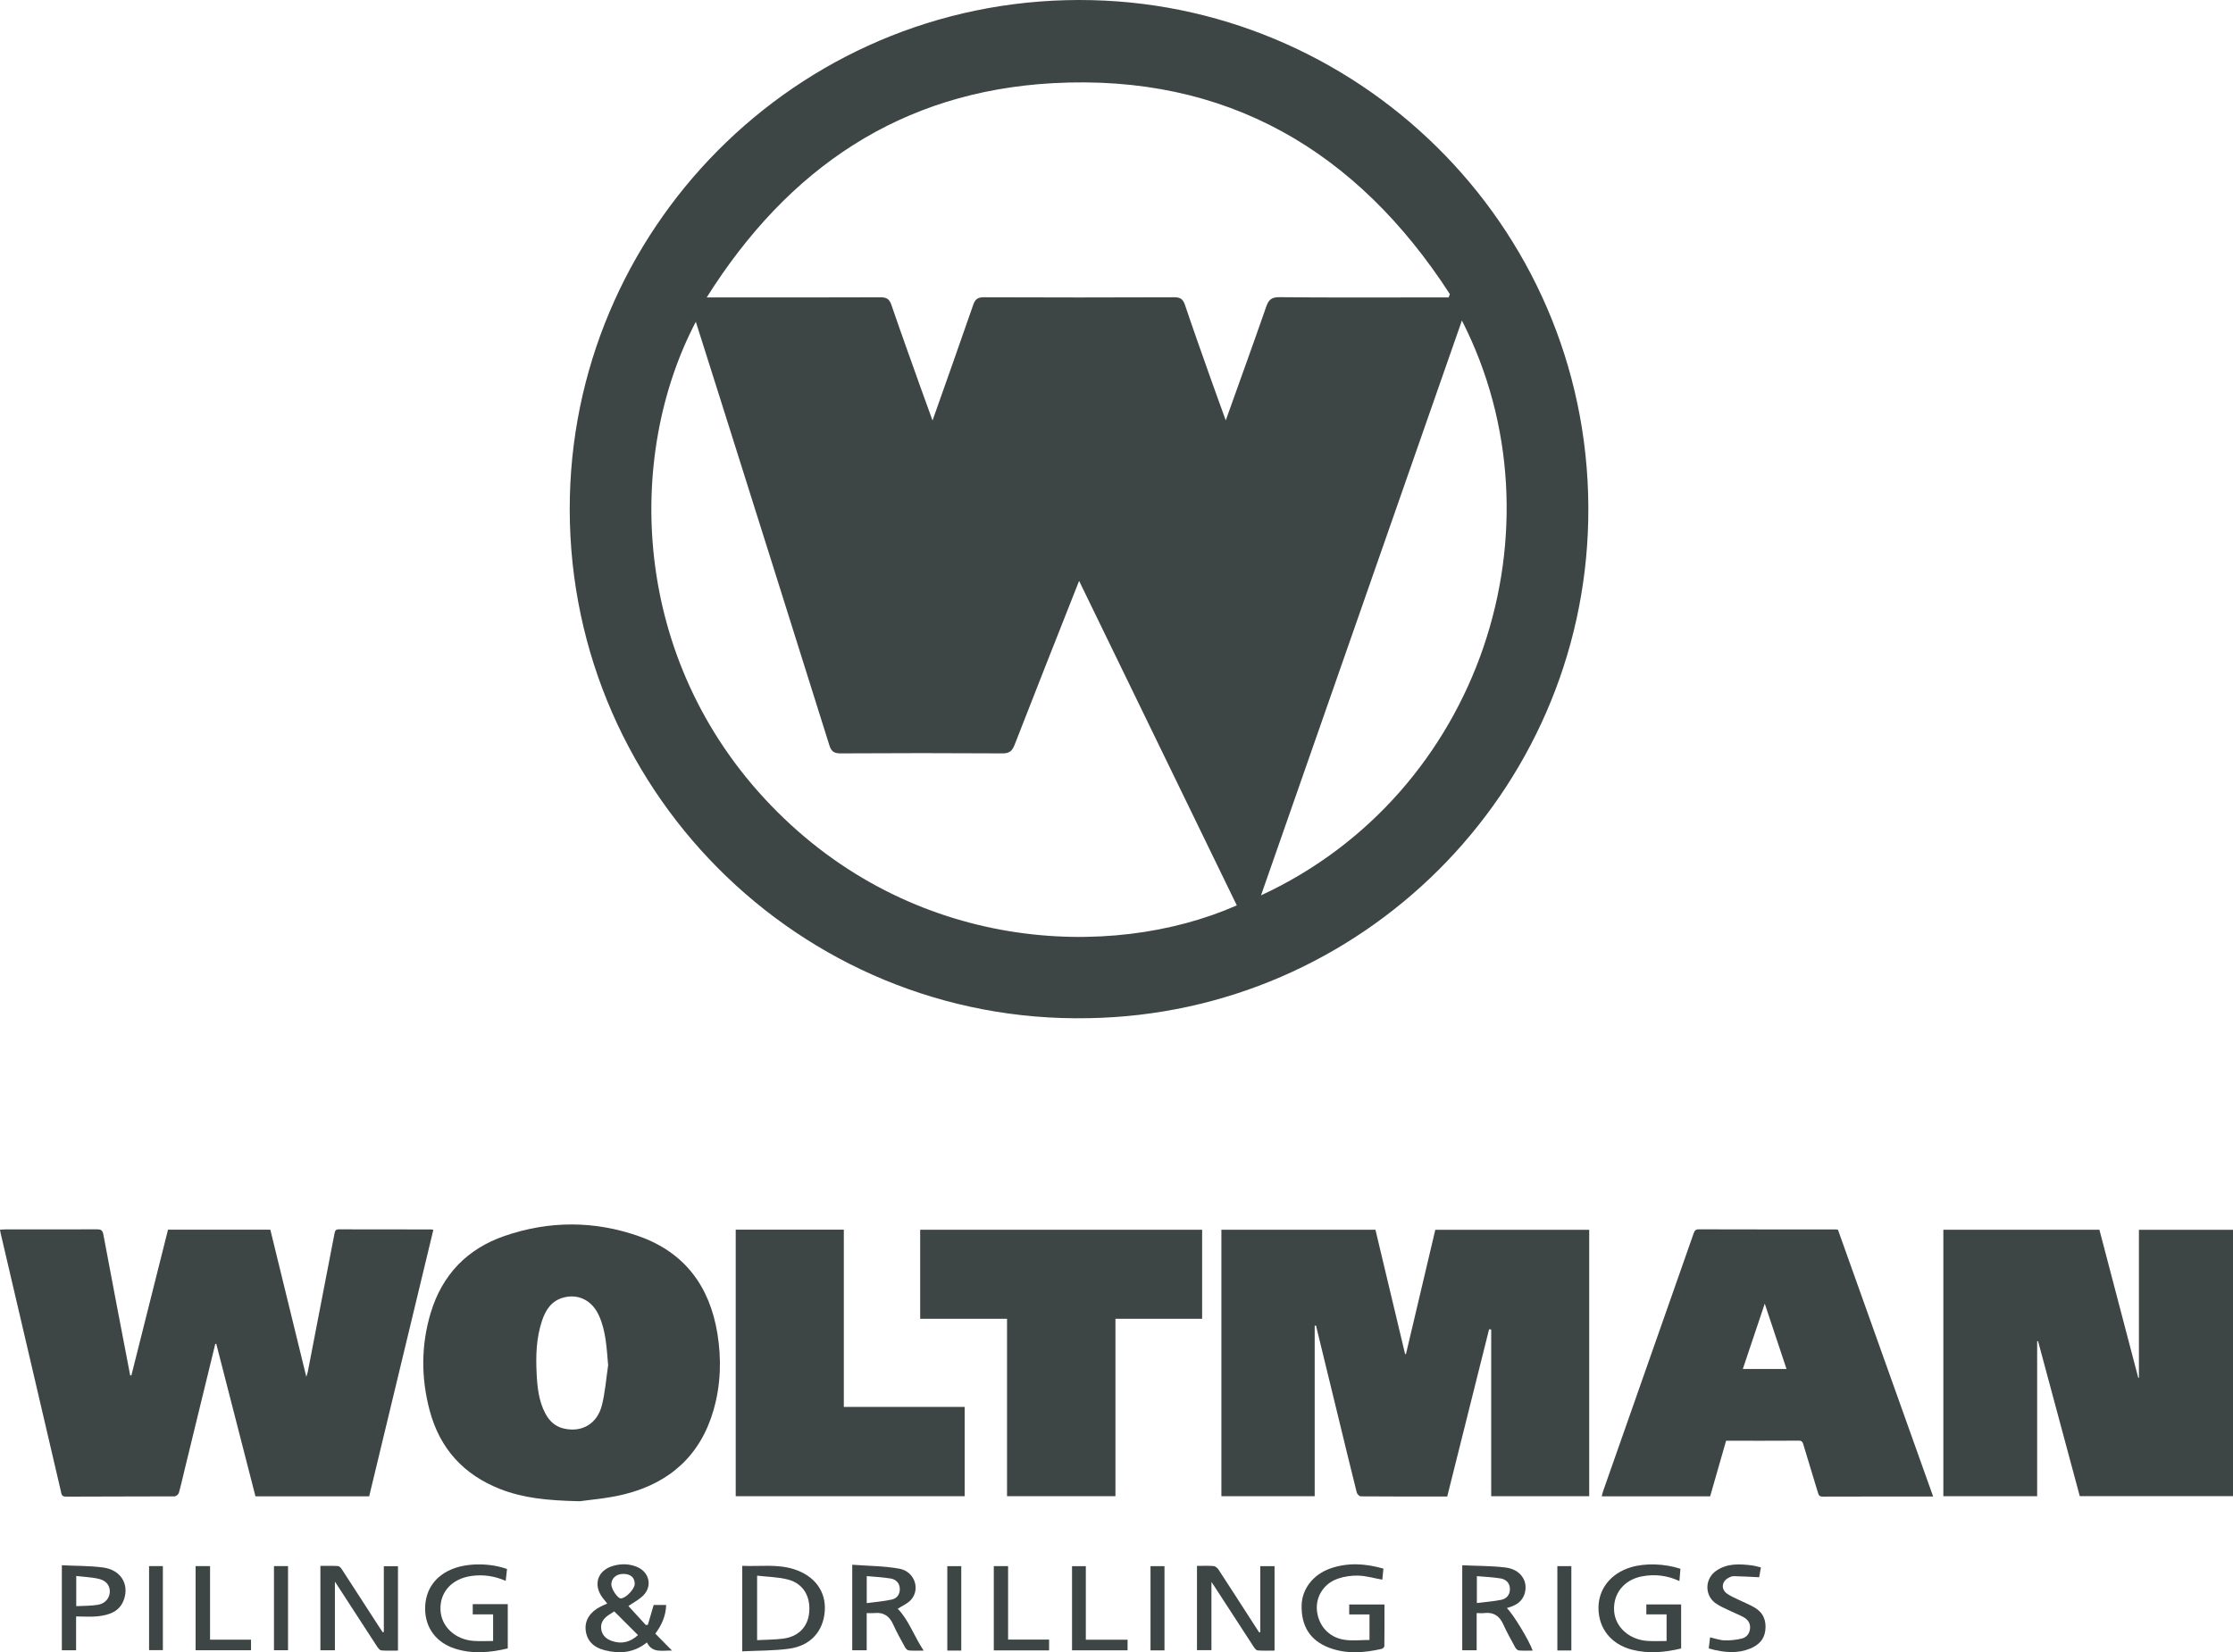
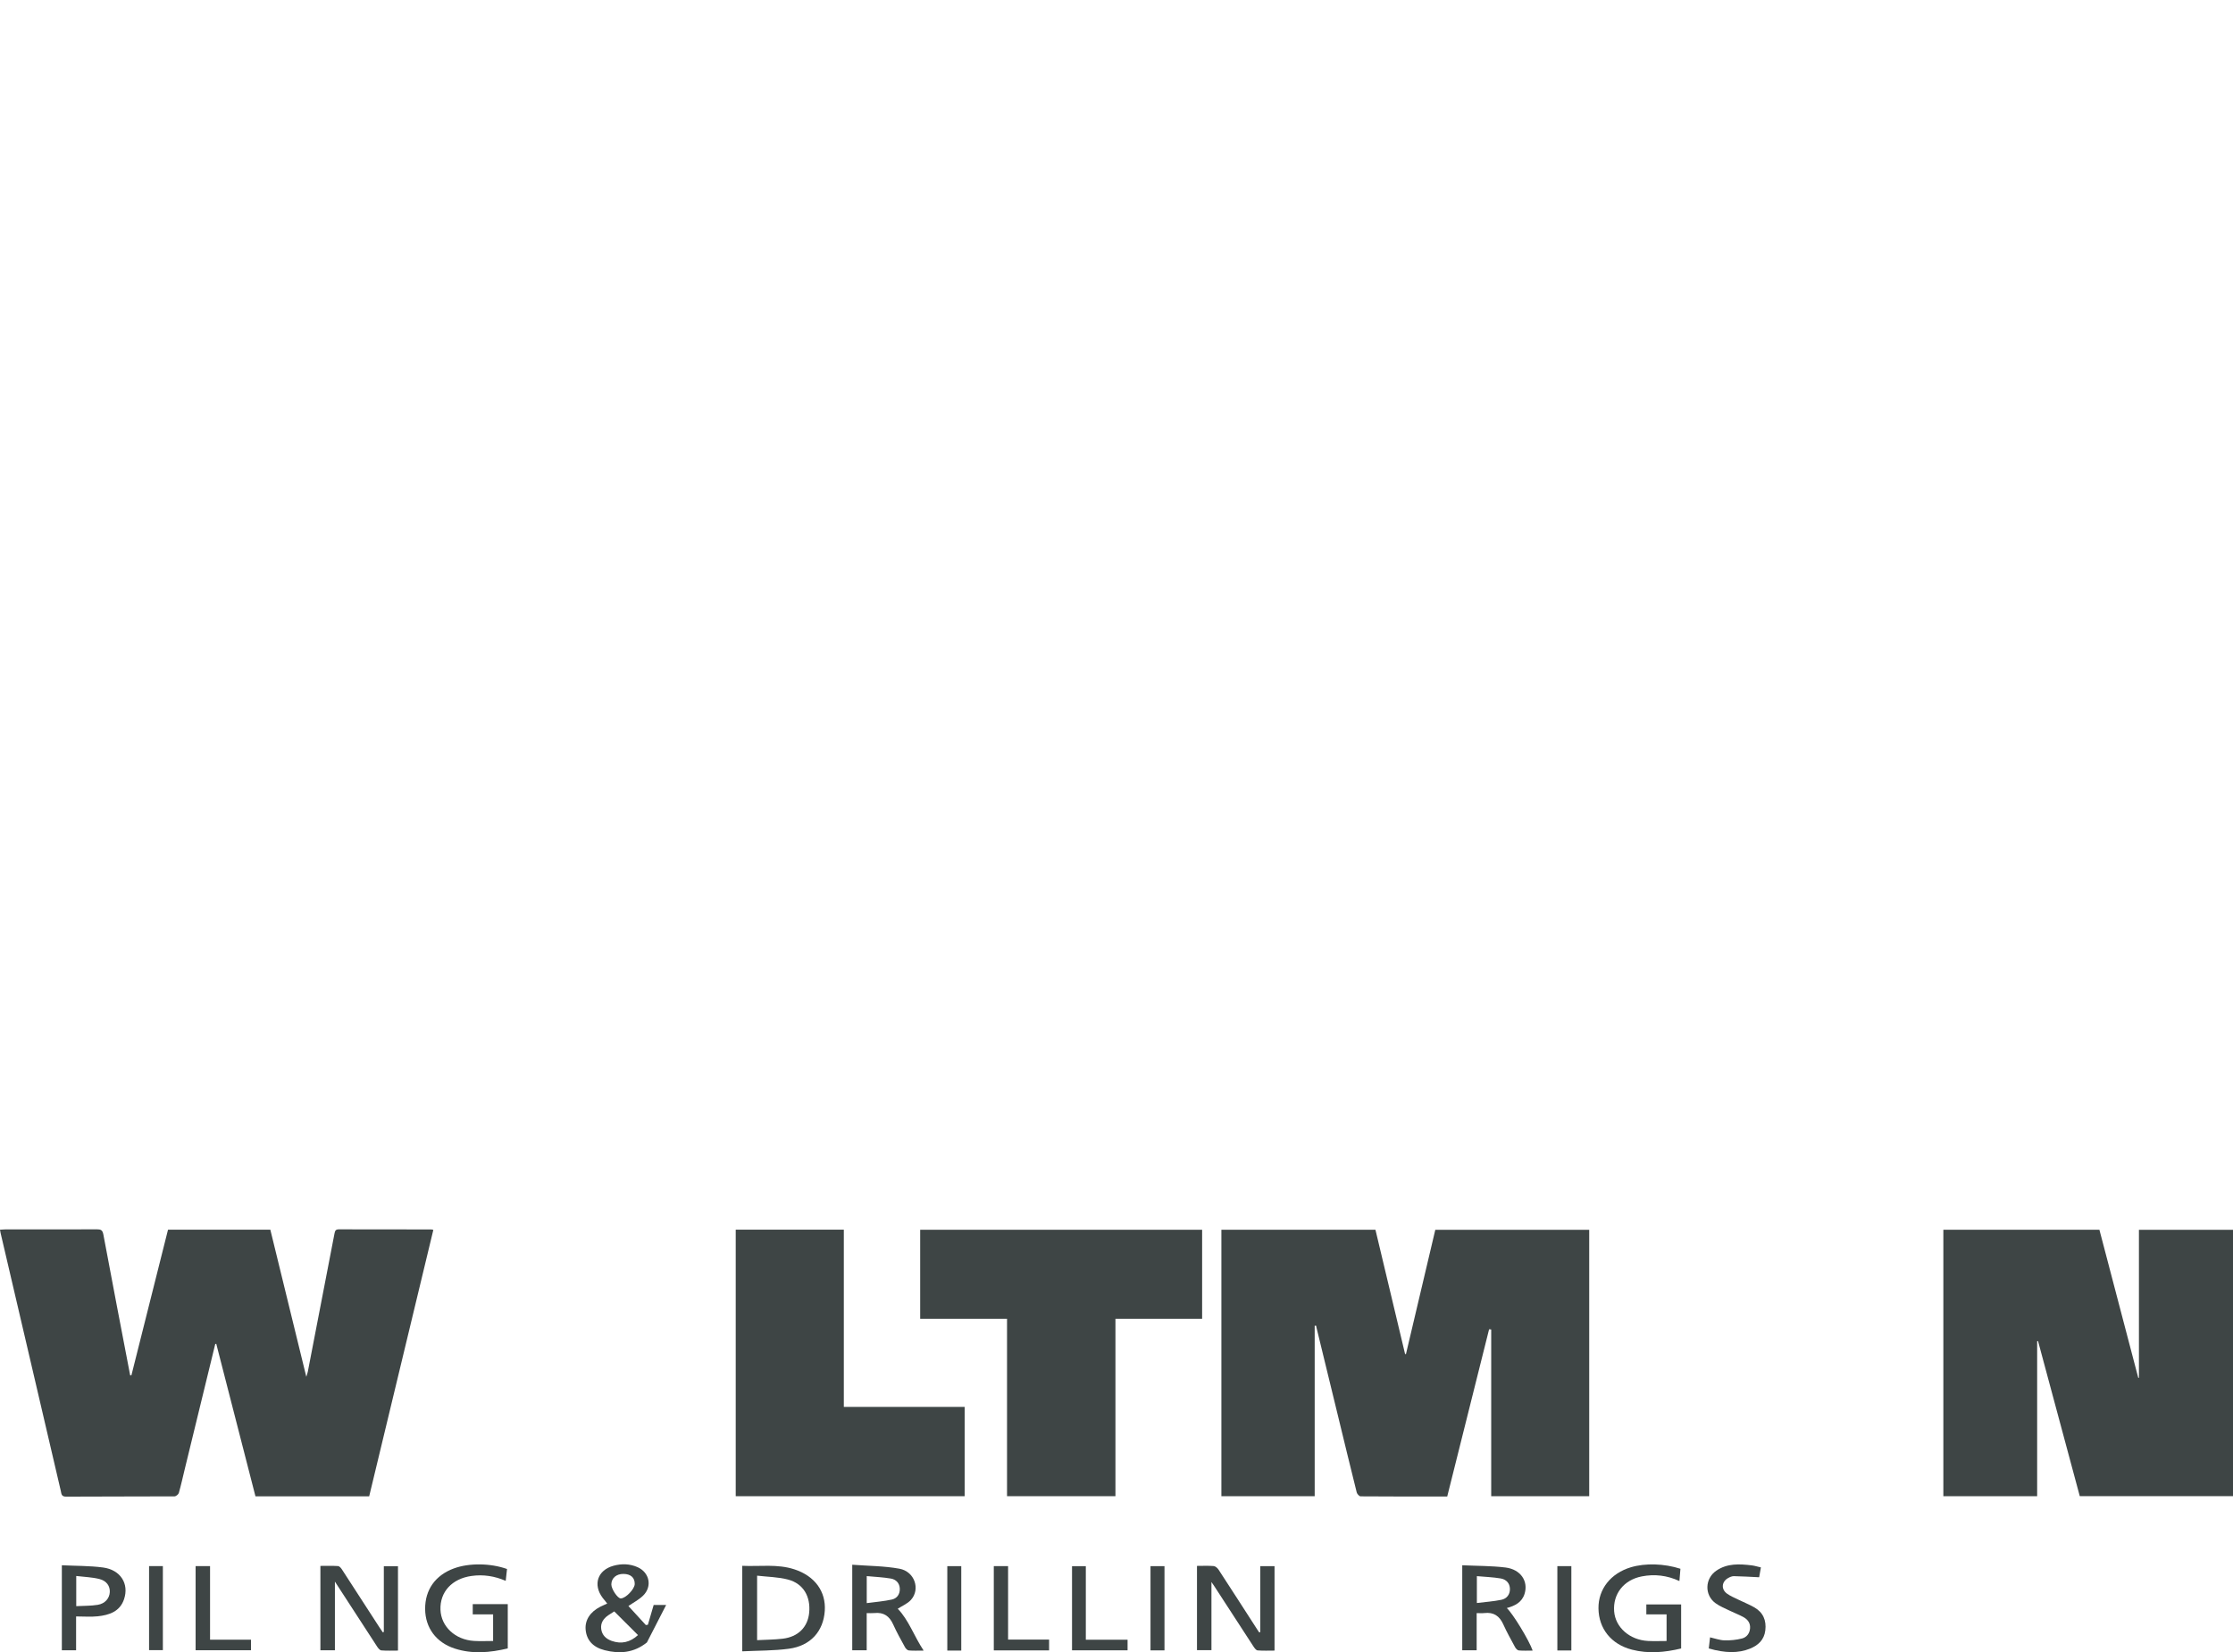
<svg xmlns="http://www.w3.org/2000/svg" id="uuid-4519f68f-3baf-476c-908c-cc1d8f115d12" data-name="Ebene 1" viewBox="0 0 283.465 209.797">
  <defs>
    <style>
      .uuid-5d94a0c4-f57e-4ad1-b2b4-06802bcf0642 {
        fill: none;
      }

      .uuid-5d94a0c4-f57e-4ad1-b2b4-06802bcf0642, .uuid-b0da222c-63cb-4eac-a4b0-debb5082b93e {
        stroke-width: 0px;
      }

      .uuid-b0da222c-63cb-4eac-a4b0-debb5082b93e {
        fill: #3e4545;
      }

      .uuid-0d04c166-0012-4d0e-9b1b-507c1e22a08b {
        clip-path: url(#uuid-60f3d159-6eb9-45ff-a3c3-78742426196e);
      }

      .uuid-98d80e7e-5591-4a9a-8cf8-eb5a1e82cb47 {
        clip-path: url(#uuid-96ca3e3b-e851-4a2a-aae2-49bb6f89e1e7);
      }
    </style>
    <clipPath id="uuid-60f3d159-6eb9-45ff-a3c3-78742426196e">
      <rect class="uuid-5d94a0c4-f57e-4ad1-b2b4-06802bcf0642" width="283.465" height="209.797" />
    </clipPath>
    <clipPath id="uuid-96ca3e3b-e851-4a2a-aae2-49bb6f89e1e7">
      <rect class="uuid-5d94a0c4-f57e-4ad1-b2b4-06802bcf0642" width="283.465" height="209.797" />
    </clipPath>
  </defs>
  <g class="uuid-0d04c166-0012-4d0e-9b1b-507c1e22a08b">
-     <path class="uuid-b0da222c-63cb-4eac-a4b0-debb5082b93e" d="M185.579,40.699c-8.526,24.403-16.987,48.619-25.5,72.987,27.853-12.89,38.912-46.725,25.5-72.987M136.986,73.756c-2.811,7.126-5.523,13.959-8.187,20.811-.308.792-.657,1.1-1.547,1.094-6.846-.043-13.692-.041-20.539,0-.839.005-1.184-.243-1.434-1.039-4.555-14.532-9.141-29.054-13.722-43.577-1.062-3.368-2.132-6.733-3.226-10.189-8.928,17.032-8.318,42.829,9.495,61.366,17.915,18.643,43.124,19.817,59.177,12.738-6.632-13.651-13.262-27.299-20.017-41.203M183.894,37.767c.051-.142.103-.284.155-.426-11.803-18.234-28.367-27.992-50.395-26.78-19.26,1.06-33.608,10.766-43.941,27.206h1.629c6.807,0,13.615.012,20.422-.018.77-.004,1.136.213,1.392.96,1.203,3.516,2.467,7.011,3.714,10.512.469,1.317.951,2.629,1.51,4.173,1.784-5.055,3.488-9.842,5.149-14.644.246-.711.545-1.008,1.351-1.004,8.064.034,16.127.033,24.19,0,.792-.003,1.117.262,1.36.984,1.03,3.063,2.115,6.108,3.192,9.155.624,1.766,1.269,3.524,1.98,5.493,1.776-4.974,3.482-9.684,5.129-14.414.305-.875.66-1.24,1.678-1.229,6.077.064,12.155.032,18.233.032h3.252M138.228,129.283c-36.819.765-66.802-29.484-65.885-66.298C73.217,27.929,102.399-.858,138.651.02c34.814.843,63.724,29.737,62.965,66.059-.723,34.616-28.771,62.615-63.388,63.204" />
    <path class="uuid-b0da222c-63cb-4eac-a4b0-debb5082b93e" d="M166.892,189.985h-11.845v-33.837h19.557c1.253,5.257,2.507,10.515,3.761,15.773.037.006.074.012.112.018,1.238-5.248,2.477-10.497,3.726-15.787h19.538v33.83h-12.441v-21.172c-.089-.009-.178-.018-.268-.027-1.77,7.074-3.541,14.147-5.316,21.238-3.704,0-7.349.007-10.993-.022-.172,0-.444-.297-.495-.5-.825-3.3-1.622-6.607-2.426-9.913-.893-3.672-1.788-7.344-2.682-11.016-.02-.082-.036-.165-.053-.247-.058.004-.117.008-.175.012v21.65Z" />
    <path class="uuid-b0da222c-63cb-4eac-a4b0-debb5082b93e" d="M16.68,174.638c1.547-6.155,3.094-12.31,4.648-18.495h12.989c1.507,6.163,3.015,12.329,4.567,18.676.096-.322.159-.48.191-.645,1.133-5.846,2.268-11.693,3.386-17.542.068-.358.147-.536.56-.535,3.907.015,7.814.01,11.721.013.068,0,.136.026.268.054-2.715,11.279-5.428,22.549-8.144,33.832h-14.437c-1.66-6.459-3.319-12.915-4.978-19.37-.041.007-.082.014-.124.021-1.291,5.297-2.583,10.594-3.873,15.891-.247,1.01-.466,2.028-.751,3.027-.054.189-.36.436-.55.437-4.594.025-9.188.007-13.781.035-.593.003-.572-.378-.652-.72-1.298-5.543-2.587-11.089-3.881-16.633-1.256-5.384-2.514-10.767-3.771-16.151-.026-.112-.04-.227-.068-.393.237-.013.441-.033.644-.033,3.884-.002,7.767.005,11.65-.011.498-.002.721.084.827.655,1.11,5.968,2.264,11.929,3.405,17.892.052-.002.103-.003.154-.005" />
    <path class="uuid-b0da222c-63cb-4eac-a4b0-debb5082b93e" d="M283.465,156.155v33.82h-19.451c-1.76-6.542-3.528-13.116-5.297-19.689-.038.006-.076.011-.114.017v19.682h-11.907v-33.841h19.809c1.643,6.262,3.288,12.533,4.933,18.803.028-.003.056-.005.085-.007v-18.785h11.942Z" />
-     <path class="uuid-b0da222c-63cb-4eac-a4b0-debb5082b93e" d="M77.2,173.35c-.196-2.179-.265-4.332-1.183-6.338-.871-1.905-2.615-2.767-4.517-2.246-1.507.414-2.245,1.583-2.701,2.952-.721,2.163-.789,4.407-.679,6.658.086,1.75.262,3.491,1.095,5.08.504.96,1.232,1.664,2.322,1.925,2.289.548,4.263-.555,4.869-2.944.42-1.657.54-3.389.794-5.087M73.597,190.622c-4.226-.092-7.219-.422-10.083-1.542-4.664-1.823-7.68-5.143-8.969-9.976-1.101-4.131-1.105-8.285.127-12.391,1.454-4.844,4.626-8.143,9.387-9.781,5.661-1.948,11.404-1.949,17.042.039,5.798,2.044,8.99,6.354,9.968,12.35.533,3.261.429,6.516-.483,9.702-1.646,5.747-5.531,9.244-11.23,10.689-2.251.571-4.605.735-5.759.91" />
-     <path class="uuid-b0da222c-63cb-4eac-a4b0-debb5082b93e" d="M224.024,165.532c-.958,2.854-1.867,5.562-2.784,8.295h5.547c-.917-2.751-1.815-5.448-2.763-8.295M245.401,190.021c-4.757,0-9.398-.007-14.038.011-.425.002-.502-.218-.595-.527-.607-2.012-1.226-4.021-1.829-6.034-.094-.312-.155-.544-.582-.542-3.054.019-6.108.01-9.241.01-.674,2.351-1.348,4.701-2.025,7.06h-13.763c.064-.241.108-.458.18-.665,3.825-10.894,7.654-21.786,11.474-32.682.118-.336.218-.559.659-.558,5.826.018,11.651.014,17.477.016.046,0,.093.017.199.038,4.01,11.24,8.03,22.509,12.084,33.873" />
  </g>
  <polygon class="uuid-b0da222c-63cb-4eac-a4b0-debb5082b93e" points="152.602 156.15 152.602 167.453 141.598 167.453 141.598 189.979 127.837 189.979 127.837 167.453 116.811 167.453 116.811 156.15 152.602 156.15" />
  <polygon class="uuid-b0da222c-63cb-4eac-a4b0-debb5082b93e" points="93.395 156.137 107.118 156.137 107.118 178.644 122.456 178.644 122.456 189.982 93.395 189.982 93.395 156.137" />
  <g class="uuid-98d80e7e-5591-4a9a-8cf8-eb5a1e82cb47">
    <path class="uuid-b0da222c-63cb-4eac-a4b0-debb5082b93e" d="M159.984,207.234v-8.368h1.81v10.719c-.712,0-1.436.035-2.153-.024-.188-.016-.39-.298-.522-.5-1.654-2.532-3.297-5.071-4.943-7.609-.099-.153-.206-.303-.391-.574v8.653h-1.836v-10.701c.715,0,1.422-.037,2.122.021.219.019.481.25.615.455,1.64,2.512,3.26,5.037,4.886,7.558.088.137.18.271.27.406.048-.012.095-.024.142-.036" />
    <path class="uuid-b0da222c-63cb-4eac-a4b0-debb5082b93e" d="M48.725,207.216v-8.343h1.796v10.712c-.703,0-1.41.034-2.109-.023-.191-.015-.404-.278-.533-.475-1.767-2.705-3.521-5.418-5.364-8.261v8.72h-1.842v-10.715c.741,0,1.49-.026,2.234.02.173.01.375.237.489.413,1.599,2.455,3.185,4.917,4.776,7.377.137.213.283.418.425.627.043-.017.085-.035.128-.052" />
-     <path class="uuid-b0da222c-63cb-4eac-a4b0-debb5082b93e" d="M79.137,199.849c-.901-.002-1.513.527-1.531,1.321-.013.582.8,1.798,1.198,1.792.623-.009,1.757-1.181,1.77-1.831.016-.807-.514-1.28-1.437-1.282M80.99,207.615c-1.017-1.014-1.997-1.991-3.016-3.007-.23.148-.51.318-.778.505-.6.419-.974.97-.876,1.731.102.786.624,1.259,1.327,1.51,1.248.443,2.359.167,3.343-.739M82.123,208.549c-1.664,1.336-3.475,1.47-5.365.989-1.507-.384-2.298-1.292-2.415-2.613-.105-1.202.565-2.25,1.867-2.912.271-.138.552-.258.873-.406-.201-.249-.399-.478-.58-.719-1.259-1.677-.644-3.521,1.381-4.076,1.026-.281,2.062-.258,3.05.18,1.522.675,1.894,2.455.703,3.616-.546.532-1.256.897-1.863,1.318.696.76,1.454,1.588,2.212,2.415.087-.012.174-.025.261-.038.238-.817.477-1.634.733-2.511h1.585c-.039,1.383-.566,2.559-1.378,3.64.693.702,1.365,1.383,2.123,2.15-1.245-.036-2.494.372-3.187-1.033" />
+     <path class="uuid-b0da222c-63cb-4eac-a4b0-debb5082b93e" d="M79.137,199.849c-.901-.002-1.513.527-1.531,1.321-.013.582.8,1.798,1.198,1.792.623-.009,1.757-1.181,1.77-1.831.016-.807-.514-1.28-1.437-1.282M80.99,207.615c-1.017-1.014-1.997-1.991-3.016-3.007-.23.148-.51.318-.778.505-.6.419-.974.97-.876,1.731.102.786.624,1.259,1.327,1.51,1.248.443,2.359.167,3.343-.739M82.123,208.549c-1.664,1.336-3.475,1.47-5.365.989-1.507-.384-2.298-1.292-2.415-2.613-.105-1.202.565-2.25,1.867-2.912.271-.138.552-.258.873-.406-.201-.249-.399-.478-.58-.719-1.259-1.677-.644-3.521,1.381-4.076,1.026-.281,2.062-.258,3.05.18,1.522.675,1.894,2.455.703,3.616-.546.532-1.256.897-1.863,1.318.696.76,1.454,1.588,2.212,2.415.087-.012.174-.025.261-.038.238-.817.477-1.634.733-2.511h1.585" />
    <path class="uuid-b0da222c-63cb-4eac-a4b0-debb5082b93e" d="M96.11,200.07v8.19c1.116-.059,2.181-.061,3.231-.183,1.978-.229,3.206-1.469,3.38-3.313.195-2.054-.746-3.682-2.675-4.195-1.255-.334-2.597-.341-3.936-.499M94.225,209.678v-10.857c2.22.105,4.443-.261,6.609.444,2.591.844,4.03,2.804,3.866,5.271-.173,2.601-1.806,4.445-4.554,4.814-1.932.26-3.904.227-5.921.328" />
    <path class="uuid-b0da222c-63cb-4eac-a4b0-debb5082b93e" d="M64.364,199.225c-.057.514-.109.982-.167,1.505-1.405-.608-2.841-.833-4.345-.622-2.471.347-4.022,2.023-3.936,4.296.081,2.128,1.867,3.806,4.254,3.954.793.049,1.592.008,2.427.008v-3.38h-2.585v-1.301h4.445v5.625c-2.251.535-4.492.74-6.719.02-2.375-.768-3.75-2.645-3.77-5.016-.02-2.446,1.296-4.303,3.664-5.167,1.913-.699,4.61-.676,6.732.078" />
-     <path class="uuid-b0da222c-63cb-4eac-a4b0-debb5082b93e" d="M175.617,199.177c-.056.548-.104,1.014-.144,1.408-1.004-.185-2-.482-3.006-.519-.876-.033-1.805.101-2.634.385-1.776.608-2.815,2.276-2.661,3.997.174,1.936,1.483,3.45,3.464,3.76,1.031.161,2.107.028,3.213.028v-3.24h-2.575v-1.263h4.476c0,1.757.007,3.524-.015,5.291,0,.12-.2.313-.336.344-2.246.508-4.501.687-6.704-.158-2.38-.913-3.515-2.726-3.463-5.367.042-2.066,1.451-3.914,3.634-4.681,2.224-.782,4.458-.639,6.751.015" />
    <path class="uuid-b0da222c-63cb-4eac-a4b0-debb5082b93e" d="M213.192,200.755c-1.586-.733-3.164-.901-4.775-.591-2.291.442-3.684,2.234-3.512,4.439.159,2.035,1.972,3.636,4.296,3.759.771.04,1.546.006,2.361.006v-3.383h-2.571v-1.262h4.419v5.593c-2.082.502-4.161.69-6.243.152-2.64-.682-4.222-2.67-4.251-5.247-.028-2.443,1.558-4.452,4.117-5.216,1.82-.543,4.214-.479,6.287.191-.04.486-.081.989-.128,1.559" />
    <path class="uuid-b0da222c-63cb-4eac-a4b0-debb5082b93e" d="M187.479,203.543c1.081-.134,2.11-.201,3.11-.408.672-.139,1.102-.659,1.087-1.388-.016-.74-.497-1.207-1.17-1.321-.984-.166-1.989-.201-3.027-.295v3.412ZM185.622,198.751c1.87.087,3.695.065,5.491.284,1.92.234,2.923,1.734,2.421,3.344-.339,1.085-1.232,1.528-2.253,1.803.767.713,2.809,4.062,3.284,5.403-.607,0-1.192.033-1.77-.02-.171-.015-.372-.244-.47-.424-.518-.954-1.049-1.904-1.495-2.892-.481-1.066-1.229-1.569-2.403-1.43-.299.035-.605.005-.975.005v4.719h-1.83v-10.792Z" />
    <path class="uuid-b0da222c-63cb-4eac-a4b0-debb5082b93e" d="M110.027,203.558c1.125-.152,2.179-.23,3.199-.458.643-.143,1.025-.682.998-1.379-.027-.705-.484-1.169-1.124-1.281-1.005-.174-2.033-.215-3.073-.314v3.432ZM108.186,198.683c2.061.159,4.061.152,5.995.506,1.92.353,2.683,2.596,1.461,3.954-.446.496-1.135.773-1.68,1.128,1.392,1.426,2.053,3.451,3.29,5.315-.731,0-1.313.032-1.887-.02-.175-.015-.385-.232-.482-.41-.52-.951-1.056-1.898-1.498-2.887-.476-1.065-1.216-1.576-2.389-1.45-.301.032-.608.005-.975.005v4.724h-1.835v-10.865Z" />
    <path class="uuid-b0da222c-63cb-4eac-a4b0-debb5082b93e" d="M9.679,203.942c.948-.051,1.853-.023,2.729-.168.937-.156,1.49-.831,1.53-1.613.039-.768-.399-1.439-1.341-1.671-.935-.229-1.918-.257-2.918-.378v3.83ZM7.851,198.751c1.765.086,3.517.055,5.235.284,2.209.295,3.325,2.056,2.66,4.031-.529,1.57-1.895,2.014-3.356,2.167-.863.09-1.744.016-2.73.016v4.295h-1.809v-10.793Z" />
    <path class="uuid-b0da222c-63cb-4eac-a4b0-debb5082b93e" d="M216.917,209.311c.056-.482.107-.92.164-1.408.65.144,1.239.367,1.832.383.737.019,1.498-.056,2.213-.235.599-.15.984-.637,1.034-1.302.051-.679-.319-1.131-.865-1.43-.536-.293-1.115-.506-1.665-.776-.632-.311-1.308-.571-1.868-.985-1.408-1.04-1.342-3.115.105-4.113,1.384-.955,2.947-.871,4.512-.68.369.046.73.161,1.157.259-.085.478-.165.929-.222,1.249-1.121-.053-2.166-.12-3.211-.139-.243-.005-.508.115-.729.239-.825.465-.911,1.42-.146,1.976.433.315.946.523,1.431.762.676.333,1.383.61,2.035.983,1.129.645,1.559,1.665,1.4,2.94-.149,1.19-.903,1.886-1.952,2.308-1.466.59-3.15.576-5.225-.031" />
  </g>
  <polygon class="uuid-b0da222c-63cb-4eac-a4b0-debb5082b93e" points="126.156 198.859 126.156 209.559 133.175 209.559 133.175 208.188 127.97 208.188 127.97 198.859 126.156 198.859" />
  <polygon class="uuid-b0da222c-63cb-4eac-a4b0-debb5082b93e" points="136.087 198.866 136.087 209.55 143.138 209.55 143.138 208.205 137.838 208.205 137.838 198.866 136.087 198.866" />
  <polygon class="uuid-b0da222c-63cb-4eac-a4b0-debb5082b93e" points="24.832 198.858 24.832 209.541 31.865 209.541 31.865 208.201 26.665 208.201 26.665 198.858 24.832 198.858" />
  <rect class="uuid-b0da222c-63cb-4eac-a4b0-debb5082b93e" x="146.05" y="198.863" width="1.774" height="10.695" />
-   <rect class="uuid-b0da222c-63cb-4eac-a4b0-debb5082b93e" x="34.779" y="198.856" width="1.785" height="10.684" />
  <rect class="uuid-b0da222c-63cb-4eac-a4b0-debb5082b93e" x="18.923" y="198.857" width="1.752" height="10.67" />
  <rect class="uuid-b0da222c-63cb-4eac-a4b0-debb5082b93e" x="197.697" y="198.861" width="1.776" height="10.709" />
  <polygon class="uuid-b0da222c-63cb-4eac-a4b0-debb5082b93e" points="120.254 198.863 120.254 209.583 121.571 209.583 122.026 209.583 122.026 198.863 120.254 198.863" />
</svg>